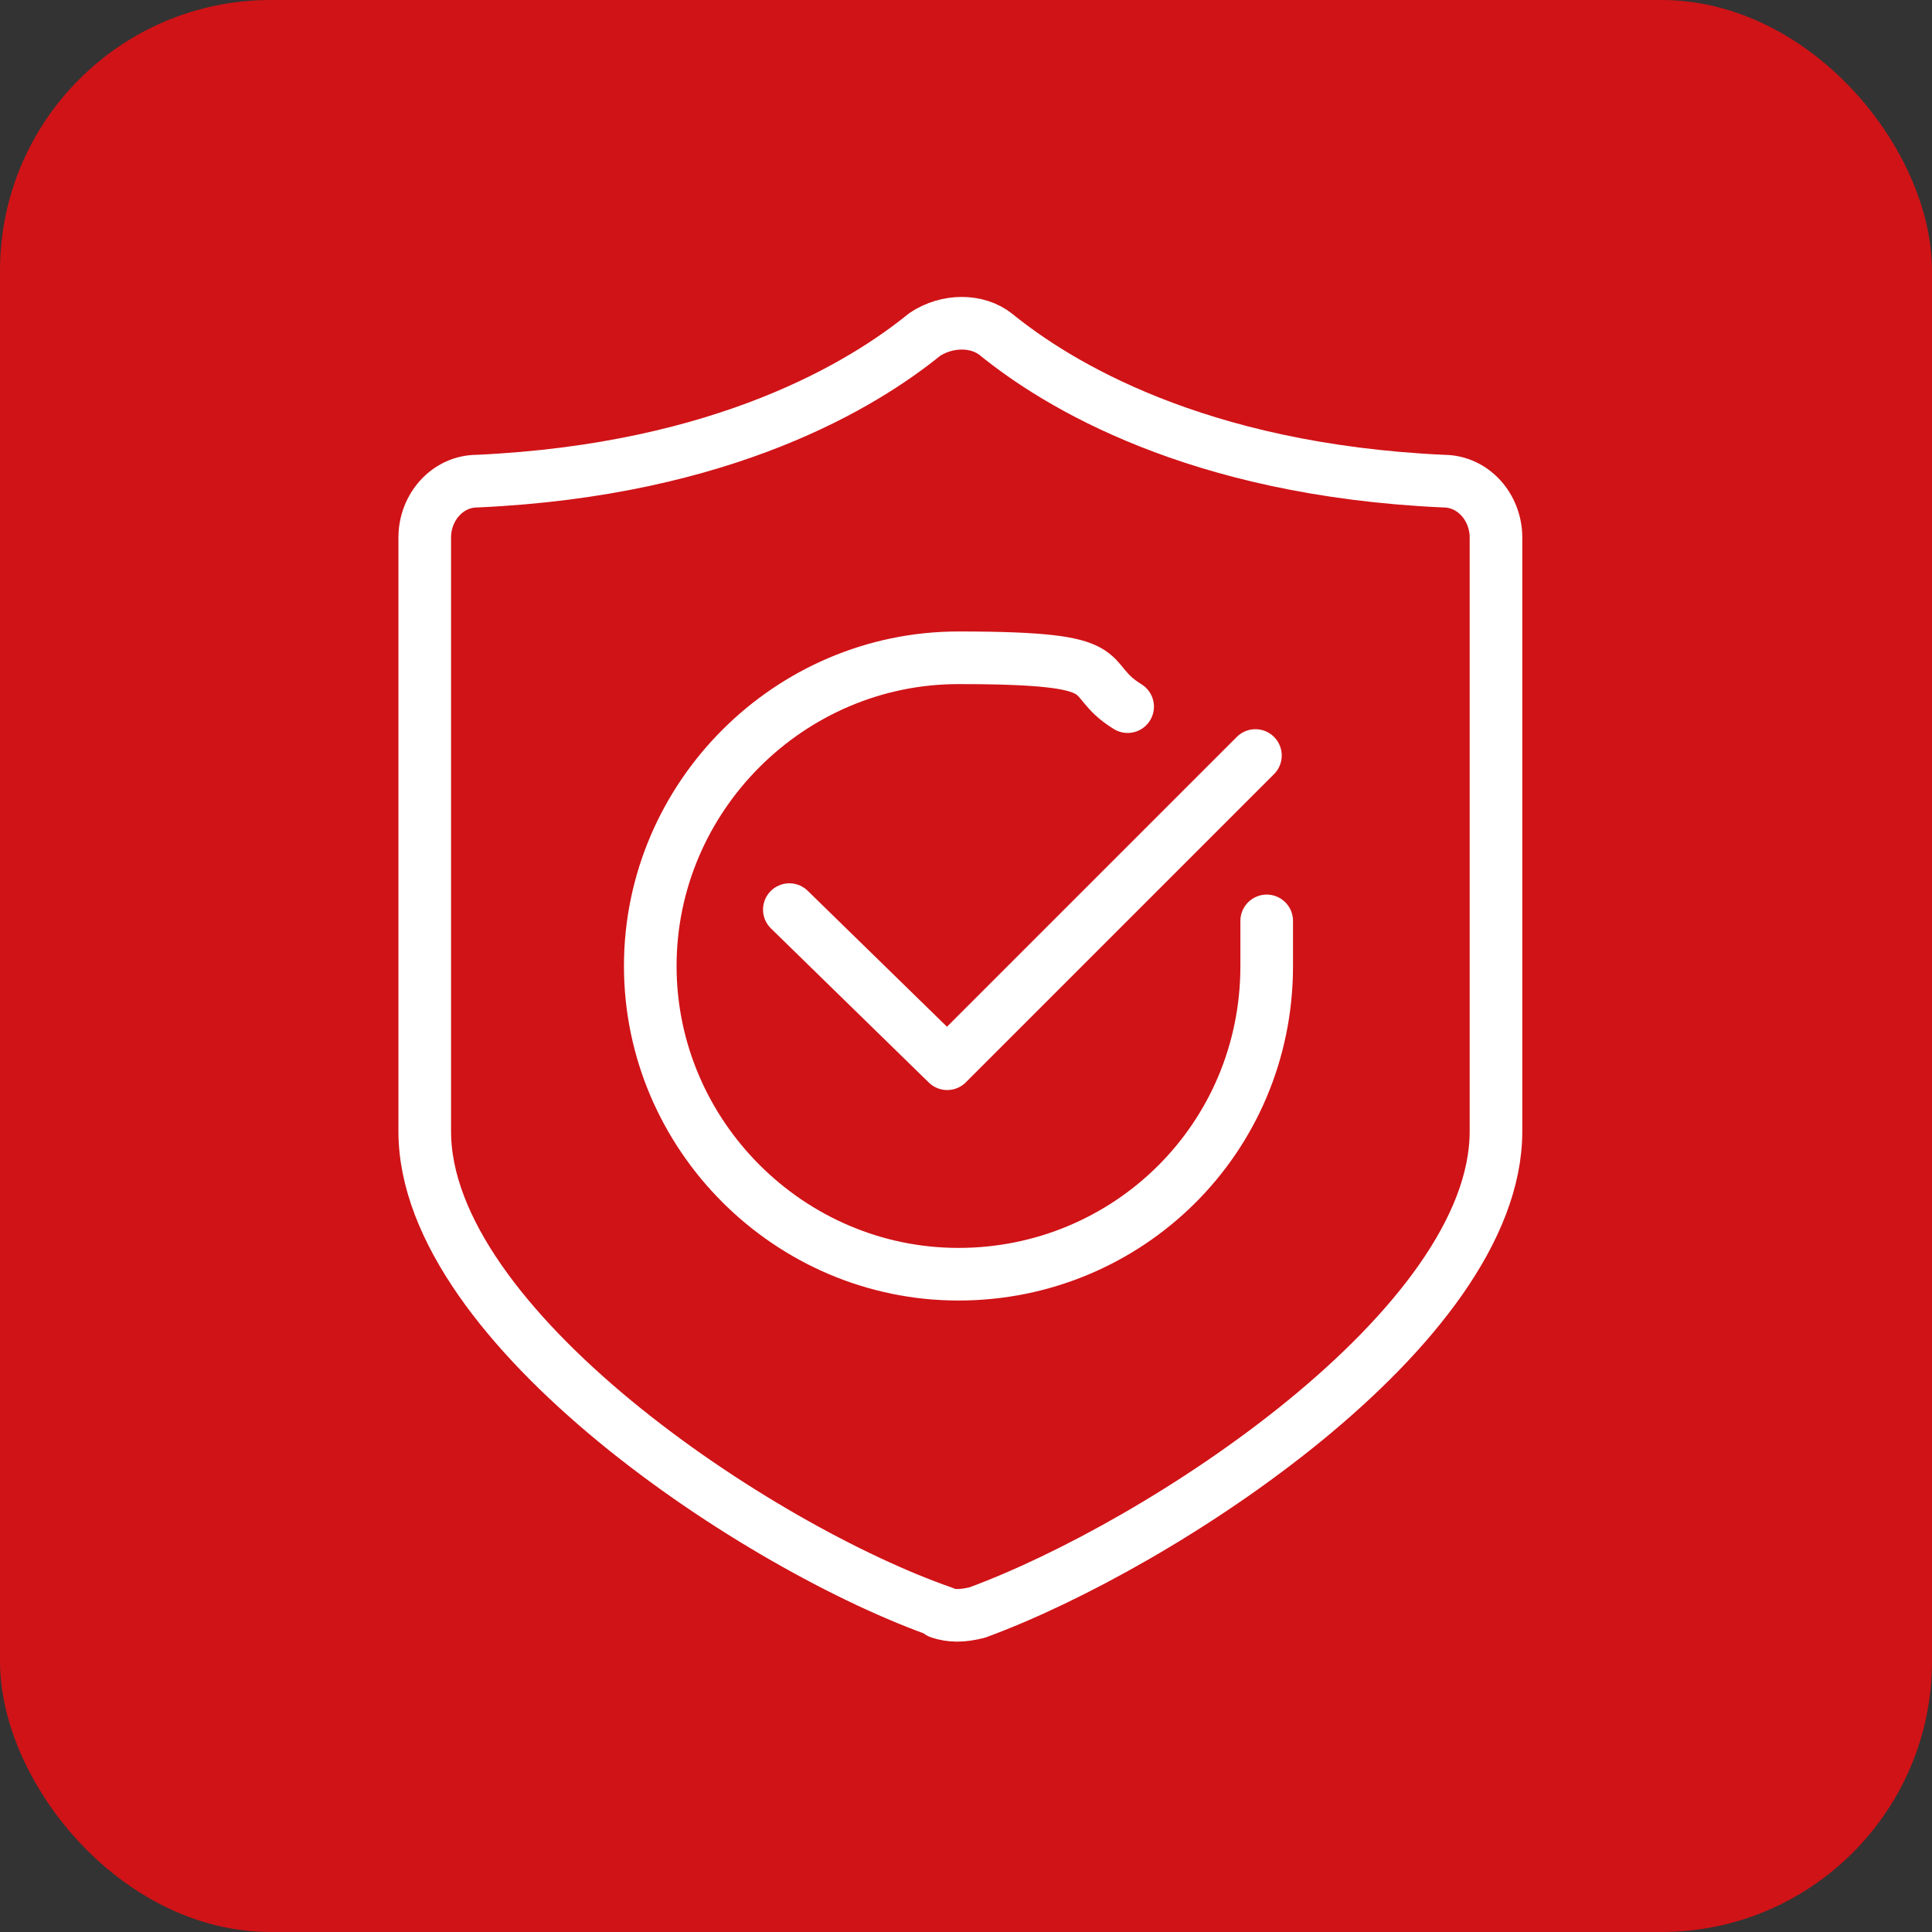
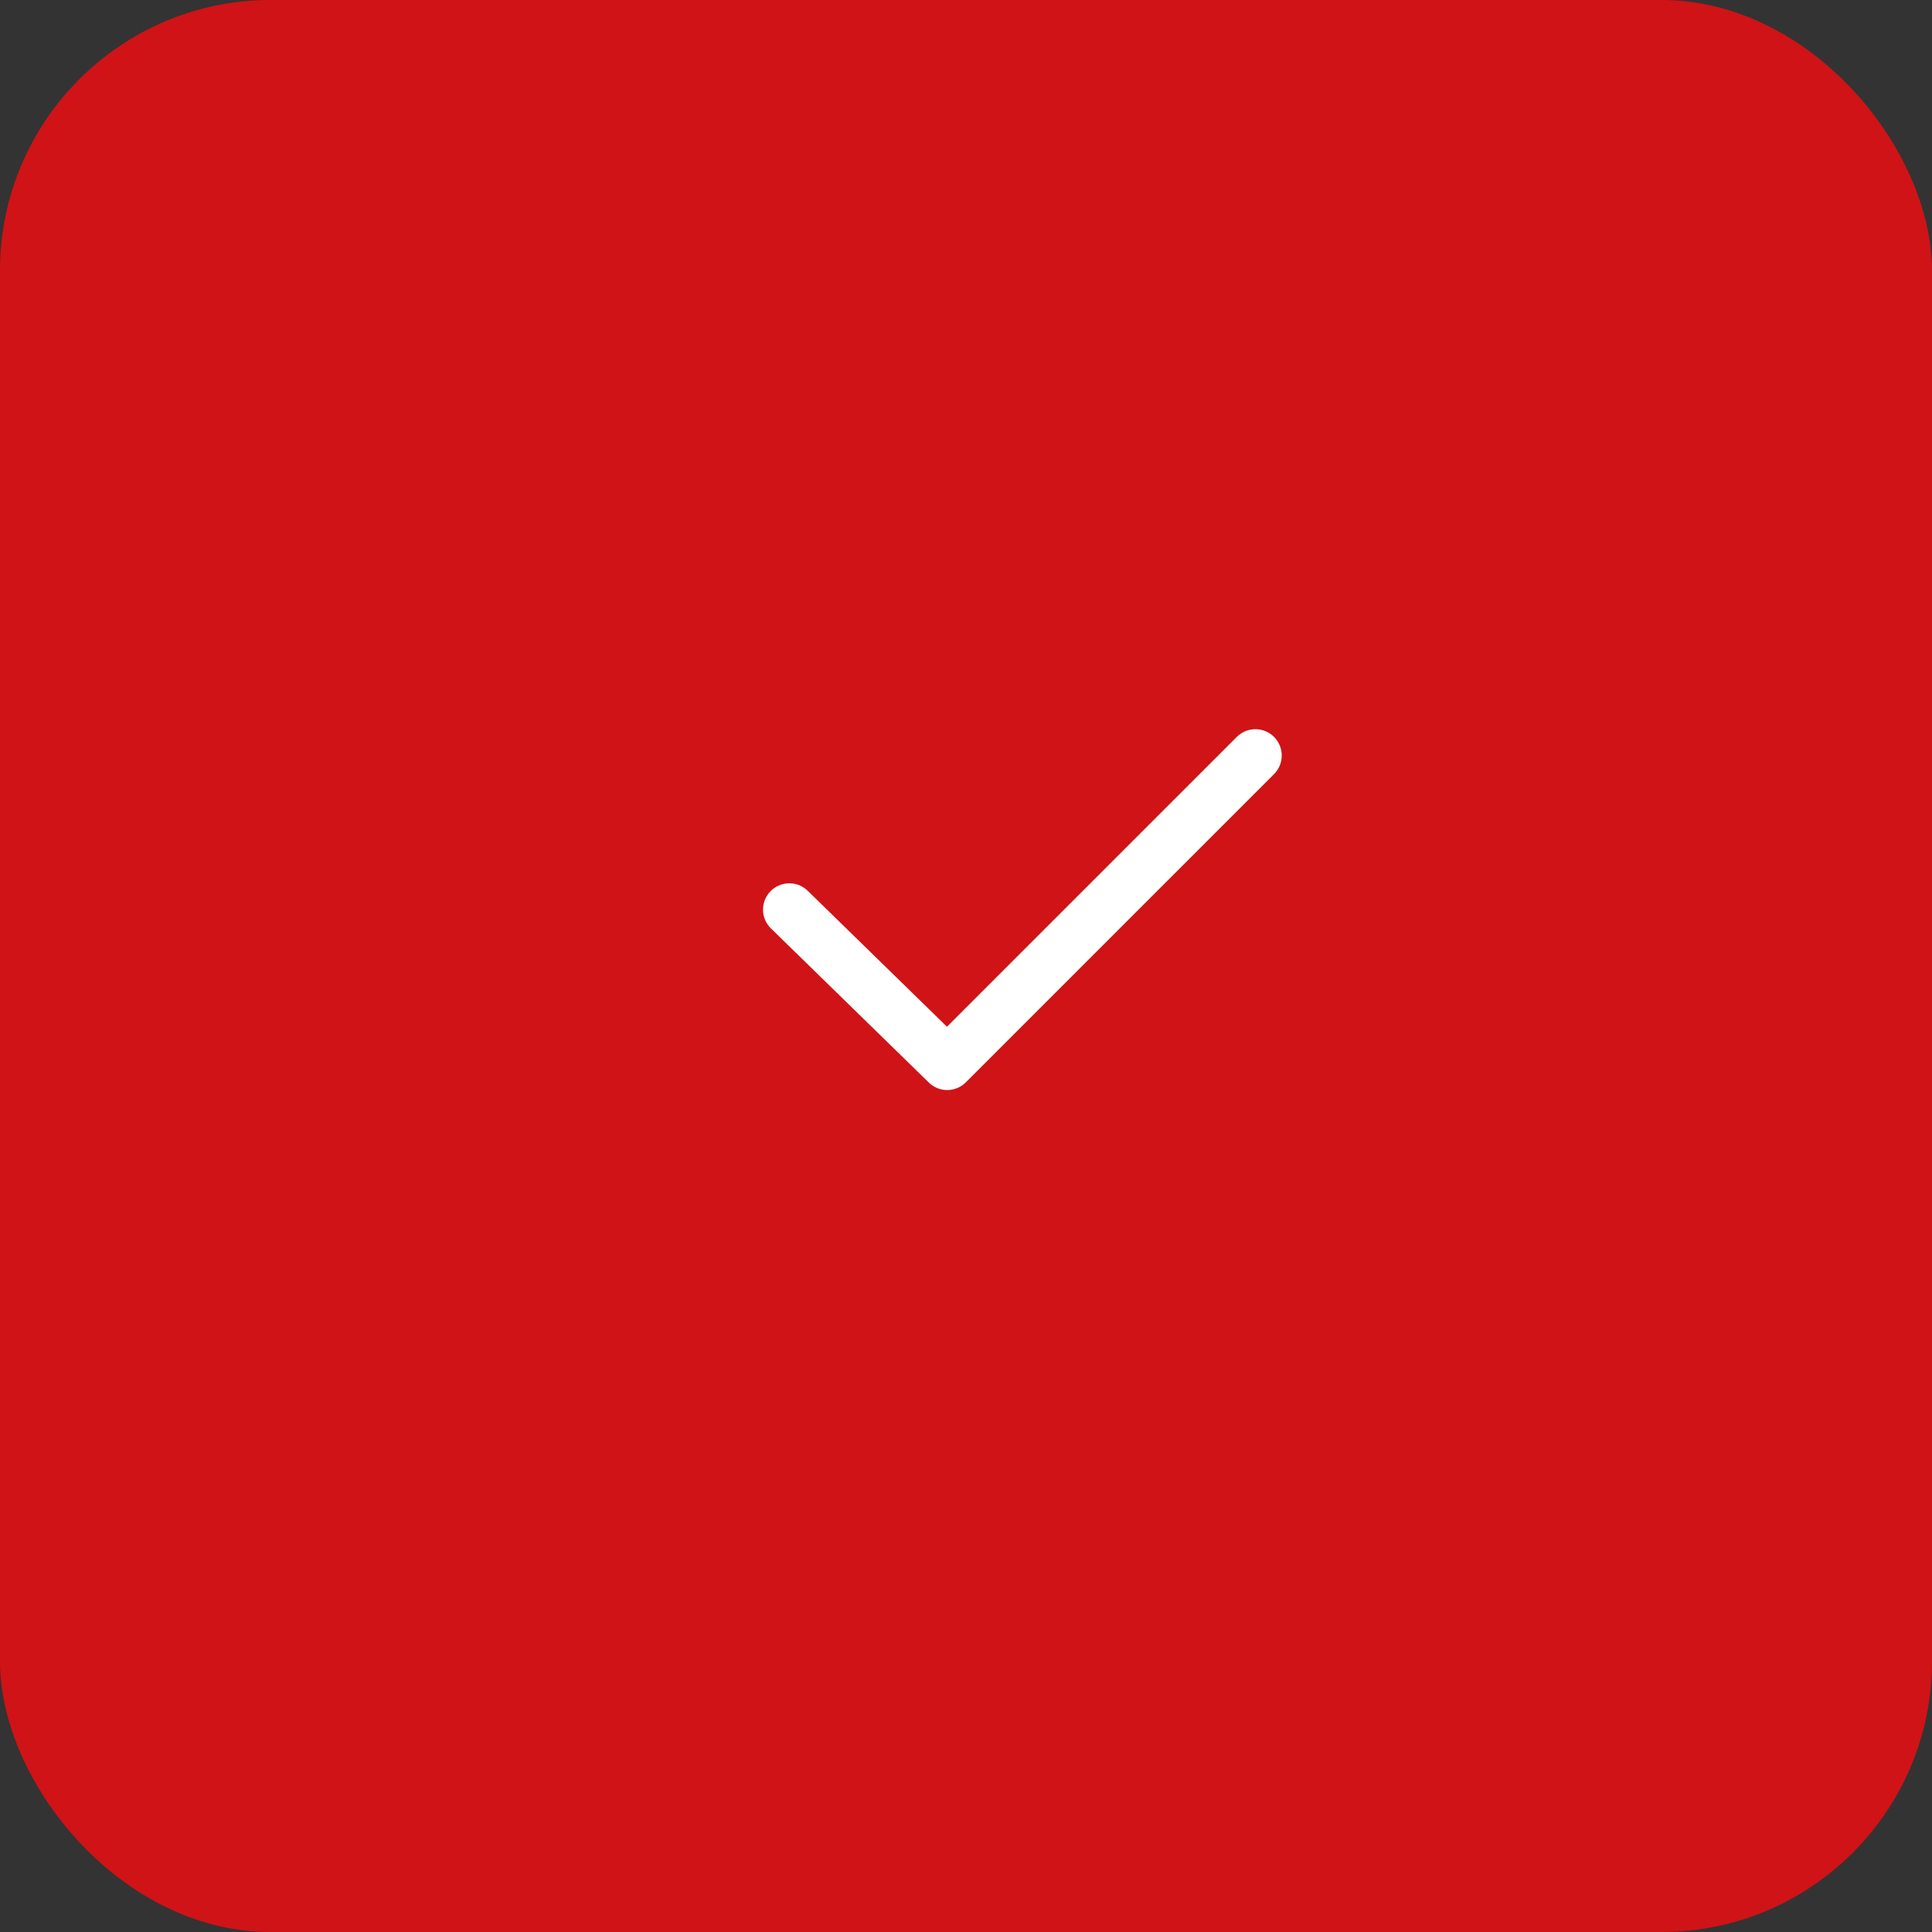
<svg xmlns="http://www.w3.org/2000/svg" id="katman_1" data-name="katman 1" version="1.1" viewBox="0 0 51.4 51.4">
  <rect x="0" y="0" width="51.4" height="51.4" fill="#333333" stroke="none" />
  <defs>
    <style> .cls-1 { fill: #d01317; stroke-width: 0px; } .cls-2 { fill: none; stroke: #fff; stroke-linecap: round; stroke-linejoin: round; stroke-width: 1.4px; } </style>
  </defs>
  <rect class="cls-1" y="0" width="51.4" height="51.4" rx="7.2" ry="7.2" />
  <g>
-     <path class="cls-2" d="M25,42.9c.3.1.6.1,1,0,4.9-1.8,13.8-7.6,13.8-12.8v-15.8c0-.8-.6-1.5-1.4-1.5-6.6-.3-10.3-2.6-11.9-3.9-.5-.4-1.3-.4-1.9,0-1.6,1.3-5.3,3.6-11.9,3.9-.8,0-1.4.7-1.4,1.5v15.8c0,5.2,8.9,11.1,13.8,12.8Z" />
-     <path class="cls-2" d="M33.7,24.5c0,.4,0,.8,0,1.2,0,4.6-3.7,8.2-8.2,8.2s-8.2-3.7-8.2-8.2,3.7-8.2,8.2-8.2,3.2.5,4.5,1.3" />
    <polyline class="cls-2" points="21 24.2 25.2 28.3 33.4 20.1" />
  </g>
</svg>